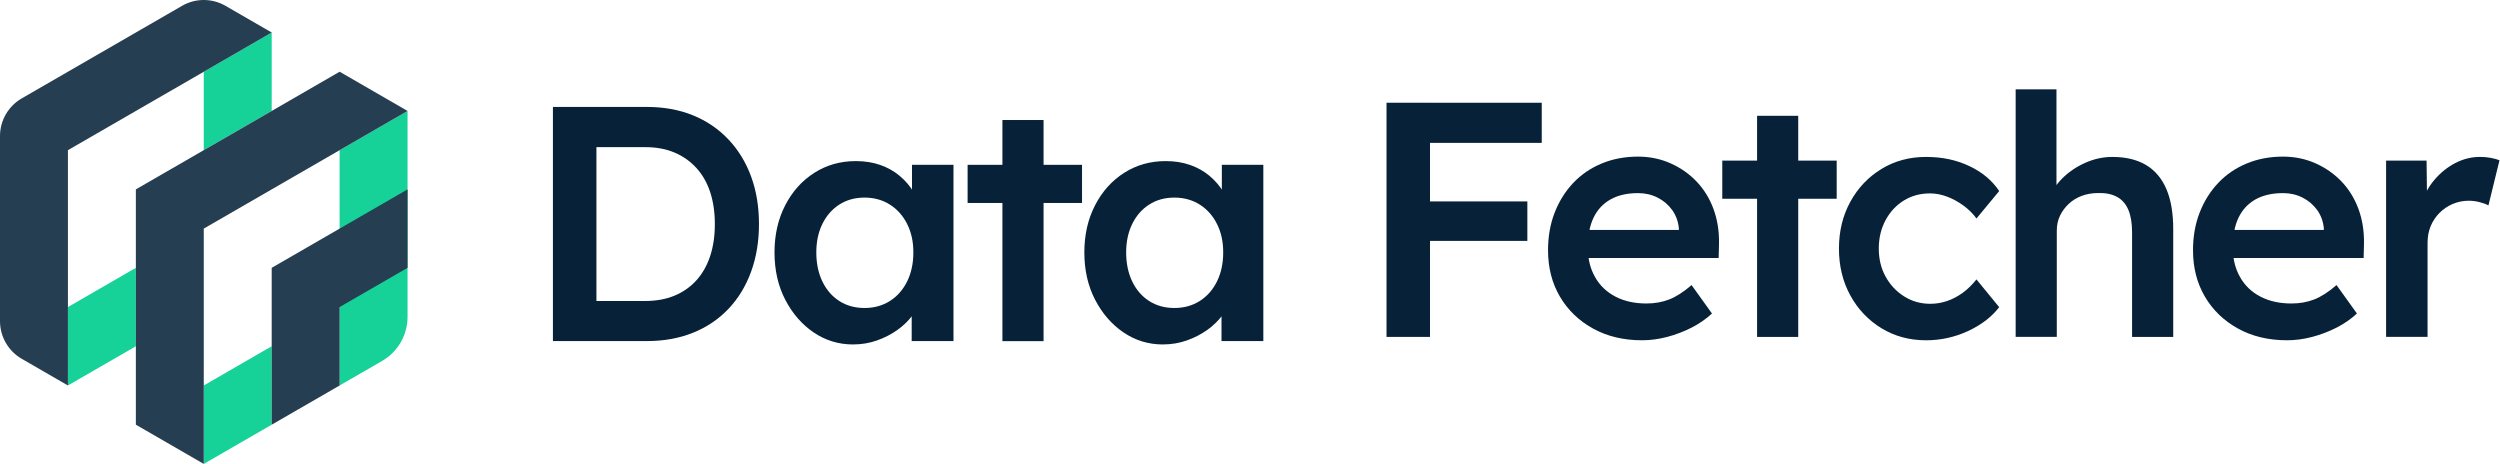
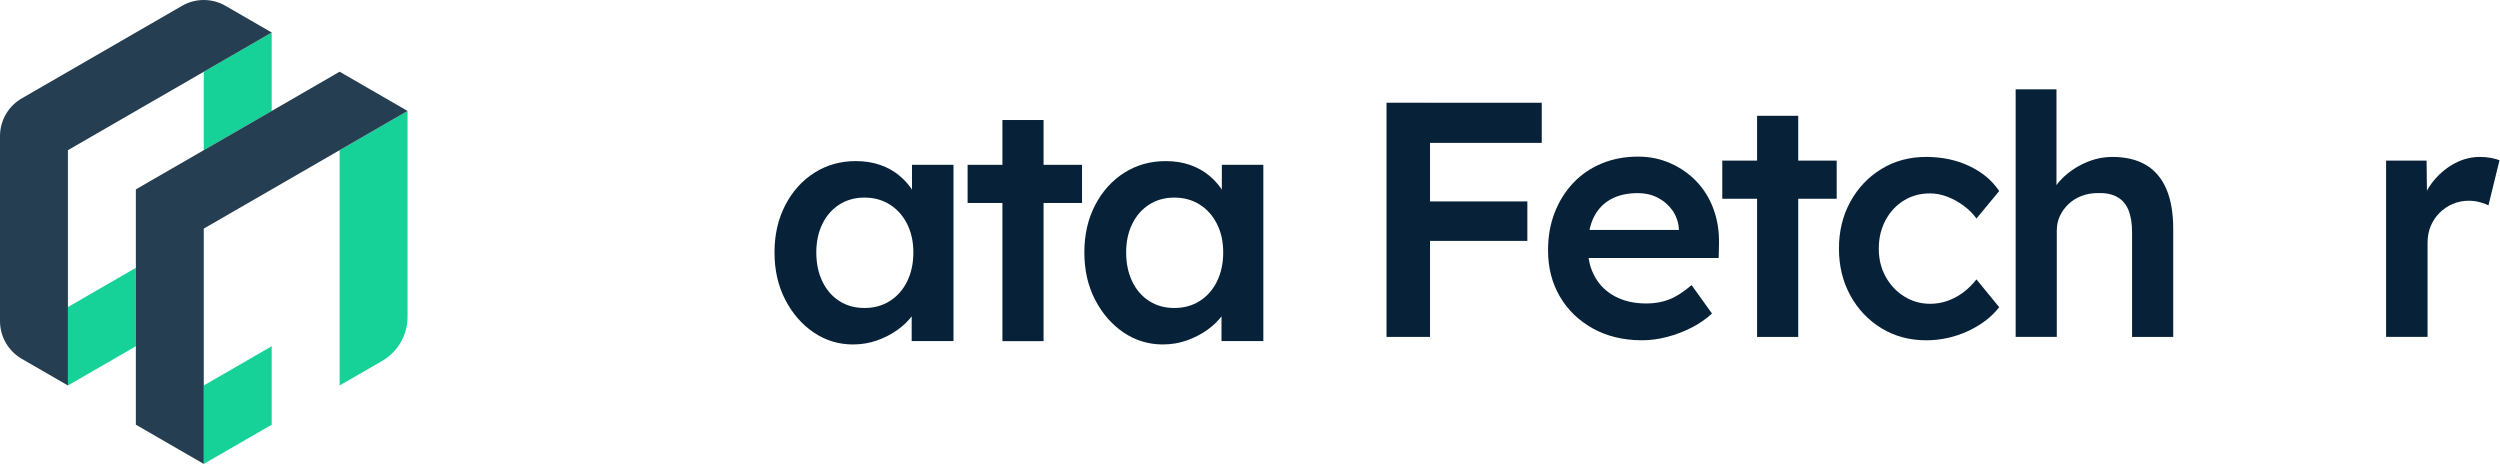
<svg xmlns="http://www.w3.org/2000/svg" width="1287" height="239" viewBox="0 0 1287 239" fill="none">
-   <path d="M284.64 175.609V55.052H333.03C341.758 55.052 349.65 56.486 356.708 59.354C363.765 62.221 369.849 66.361 374.961 71.747C380.073 77.146 383.976 83.517 386.669 90.861C389.362 98.205 390.721 106.36 390.721 115.312C390.721 124.264 389.375 132.444 386.669 139.85C383.976 147.256 380.098 153.627 375.049 158.964C369.999 164.3 363.914 168.415 356.795 171.283C349.675 174.151 341.758 175.584 333.03 175.584H284.64V175.609ZM307.033 158.216L305.313 154.949H332.182C337.805 154.949 342.83 154.027 347.256 152.194C351.67 150.361 355.436 147.717 358.54 144.276C361.645 140.835 363.989 136.67 365.598 131.795C367.206 126.92 368.004 121.434 368.004 115.349C368.004 109.265 367.193 103.779 365.598 98.904C363.989 94.028 361.608 89.864 358.453 86.423C355.299 82.981 351.533 80.338 347.169 78.505C342.805 76.672 337.805 75.75 332.182 75.75H304.801L307.046 72.82V158.241L307.033 158.216Z" fill="#072238" />
  <path d="M439.186 177.33C431.718 177.33 424.947 175.26 418.863 171.133C412.778 166.994 407.903 161.37 404.225 154.251C400.547 147.131 398.714 139.039 398.714 129.962C398.714 120.885 400.547 112.806 404.225 105.674C407.903 98.554 412.89 92.993 419.212 88.966C425.521 84.951 432.64 82.931 440.57 82.931C445.159 82.931 449.348 83.592 453.138 84.914C456.929 86.236 460.258 88.106 463.126 90.512C465.993 92.919 468.375 95.674 470.27 98.779C472.165 101.883 473.462 105.213 474.148 108.766L469.497 107.557V84.827H490.855V175.584H469.335V153.889L474.335 153.029C473.524 156.134 472.065 159.139 469.946 162.069C467.826 164.999 465.183 167.58 462.028 169.824C458.874 172.068 455.37 173.876 451.517 175.248C447.665 176.619 443.563 177.318 439.199 177.318L439.186 177.33ZM445.046 158.553C449.984 158.553 454.348 157.343 458.138 154.937C461.929 152.53 464.884 149.164 467.003 144.862C469.123 140.561 470.195 135.598 470.195 129.962C470.195 124.327 469.135 119.576 467.003 115.324C464.884 111.073 461.916 107.744 458.138 105.337C454.348 102.931 449.984 101.721 445.046 101.721C440.109 101.721 435.77 102.931 432.042 105.337C428.314 107.744 425.409 111.085 423.339 115.324C421.269 119.576 420.234 124.451 420.234 129.962C420.234 135.473 421.269 140.548 423.339 144.862C425.409 149.164 428.301 152.53 432.042 154.937C435.77 157.343 440.109 158.553 445.046 158.553Z" fill="#072238" />
  <path d="M498.124 104.489V84.852H557.025V104.489H498.124ZM516.042 175.622V61.785H537.226V175.622H516.042Z" fill="#072238" />
  <path d="M598.695 177.33C591.226 177.33 584.456 175.26 578.371 171.133C572.287 166.994 567.412 161.37 563.733 154.251C560.055 147.131 558.222 139.039 558.222 129.962C558.222 120.885 560.055 112.806 563.733 105.674C567.412 98.554 572.399 92.993 578.72 88.966C585.029 84.951 592.149 82.931 600.079 82.931C604.667 82.931 608.857 83.592 612.647 84.914C616.437 86.236 619.767 88.106 622.634 90.512C625.502 92.919 627.883 95.674 629.779 98.779C631.674 101.883 632.971 105.213 633.656 108.766L629.006 107.557V84.827H650.364V175.584H628.831V153.889L633.831 153.029C633.033 156.134 631.562 159.139 629.442 162.069C627.322 164.999 624.679 167.58 621.525 169.824C618.37 172.068 614.866 173.876 611.014 175.248C607.161 176.619 603.059 177.318 598.695 177.318V177.33ZM604.555 158.553C609.493 158.553 613.857 157.343 617.647 154.937C621.437 152.53 624.392 149.164 626.512 144.862C628.632 140.561 629.704 135.598 629.704 129.962C629.704 124.327 628.644 119.576 626.512 115.324C624.392 111.073 621.437 107.744 617.647 105.337C613.857 102.931 609.493 101.721 604.555 101.721C599.618 101.721 595.279 102.931 591.55 105.337C587.822 107.744 584.917 111.085 582.848 115.324C580.778 119.576 579.743 124.451 579.743 129.962C579.743 135.473 580.778 140.548 582.848 144.862C584.917 149.164 587.81 152.53 591.55 154.937C595.279 157.343 599.618 158.553 604.555 158.553Z" fill="#072238" />
  <path d="M713.779 173.44V52.883H736.172V173.44H713.779ZM724.115 73.555V52.895H793.689V73.555H724.115ZM724.115 124.015V103.691H786.282V124.015H724.115Z" fill="#072238" />
  <path d="M845.32 175.173C835.795 175.173 827.378 173.166 820.097 169.138C812.803 165.123 807.117 159.637 803.04 152.692C798.963 145.747 796.93 137.793 796.93 128.84C796.93 121.721 798.078 115.237 800.372 109.377C802.666 103.517 805.858 98.442 809.935 94.141C814.012 89.839 818.887 86.51 824.573 84.153C830.259 81.797 836.48 80.625 843.263 80.625C849.236 80.625 854.796 81.772 859.971 84.066C865.133 86.36 869.621 89.49 873.399 93.455C877.19 97.42 880.082 102.12 882.102 107.582C884.11 113.03 885.057 118.978 884.945 125.411L884.771 132.818H811.232L807.267 118.354H867.028L864.272 121.284V117.494C863.923 113.94 862.776 110.811 860.831 108.105C858.874 105.412 856.38 103.28 853.338 101.734C850.295 100.188 846.941 99.415 843.263 99.415C837.64 99.415 832.902 100.512 829.062 102.681C825.209 104.863 822.316 107.993 820.359 112.07C818.401 116.147 817.429 121.222 817.429 127.307C817.429 133.391 818.663 138.266 821.132 142.63C823.6 146.994 827.104 150.348 831.643 152.705C836.181 155.061 841.48 156.233 847.577 156.233C851.829 156.233 855.732 155.548 859.285 154.164C862.839 152.792 866.691 150.323 870.818 146.757L881.329 161.395C878.225 164.263 874.696 166.707 870.731 168.714C866.766 170.722 862.602 172.305 858.25 173.452C853.886 174.599 849.585 175.173 845.333 175.173H845.32Z" fill="#072238" />
  <path d="M886.628 102.32V82.682H945.529V102.32H886.628ZM904.546 173.452V59.615H925.729V173.452H904.546Z" fill="#072238" />
  <path d="M991.475 175.173C982.972 175.173 975.341 173.103 968.571 168.976C961.801 164.837 956.452 159.213 952.549 152.094C948.646 144.974 946.689 136.945 946.689 127.98C946.689 119.015 948.646 110.985 952.549 103.866C956.452 96.746 961.788 91.123 968.571 86.984C975.341 82.844 982.972 80.787 991.475 80.787C999.979 80.787 1007.04 82.333 1013.69 85.438C1020.35 88.542 1025.51 92.844 1029.19 98.355L1017.48 112.482C1015.76 110.075 1013.58 107.893 1010.94 105.936C1008.3 103.991 1005.49 102.432 1002.5 101.285C999.505 100.138 996.525 99.564 993.545 99.564C988.496 99.564 983.982 100.799 980.029 103.267C976.065 105.736 972.935 109.128 970.641 113.429C968.347 117.731 967.199 122.581 967.199 127.98C967.199 133.379 968.372 138.204 970.728 142.443C973.085 146.695 976.264 150.086 980.291 152.605C984.306 155.136 988.782 156.395 993.72 156.395C996.7 156.395 999.605 155.909 1002.42 154.937C1005.23 153.964 1007.91 152.555 1010.43 150.722C1012.95 148.889 1015.3 146.583 1017.48 143.84L1029.19 158.129C1025.29 163.178 1019.92 167.293 1013.1 170.447C1006.26 173.602 999.056 175.185 991.488 175.185L991.475 175.173Z" fill="#072238" />
  <path d="M1037.66 173.44V46H1058.67V101.285L1054.7 103.355C1055.85 99.228 1058.08 95.462 1061.42 92.071C1064.75 88.68 1068.72 85.961 1073.31 83.892C1077.89 81.822 1082.61 80.787 1087.43 80.787C1094.32 80.787 1100.09 82.158 1104.74 84.926C1109.39 87.682 1112.89 91.809 1115.25 97.32C1117.61 102.831 1118.78 109.714 1118.78 117.98V173.44H1097.59V119.539C1097.59 114.95 1096.96 111.135 1095.7 108.08C1094.43 105.038 1092.48 102.806 1089.84 101.36C1087.2 99.926 1083.98 99.265 1080.2 99.377C1077.1 99.377 1074.25 99.864 1071.67 100.836C1069.09 101.809 1066.85 103.193 1064.95 104.976C1063.06 106.759 1061.56 108.791 1060.48 111.085C1059.38 113.379 1058.84 115.91 1058.84 118.666V173.427H1037.66V173.44Z" fill="#072238" />
-   <path d="M1177.35 175.173C1167.83 175.173 1159.41 173.166 1152.12 169.138C1144.82 165.123 1139.14 159.637 1135.07 152.692C1131 145.747 1128.96 137.793 1128.96 128.84C1128.96 121.721 1130.11 115.237 1132.41 109.377C1134.7 103.517 1137.89 98.442 1141.97 94.141C1146.05 89.839 1150.92 86.51 1156.61 84.153C1162.29 81.797 1168.51 80.625 1175.3 80.625C1181.27 80.625 1186.84 81.772 1192.01 84.066C1197.17 86.36 1201.64 89.49 1205.43 93.455C1209.22 97.42 1212.12 102.12 1214.14 107.582C1216.14 113.03 1217.09 118.978 1216.98 125.411L1216.8 132.818H1143.27L1139.3 118.354H1199.06L1196.31 121.284V117.494C1195.96 113.94 1194.81 110.811 1192.87 108.105C1190.91 105.412 1188.41 103.28 1185.37 101.734C1182.33 100.188 1178.98 99.415 1175.3 99.415C1169.67 99.415 1164.94 100.512 1161.08 102.681C1157.23 104.863 1154.34 107.993 1152.39 112.07C1150.44 116.147 1149.46 121.222 1149.46 127.307C1149.46 133.391 1150.7 138.266 1153.17 142.63C1155.63 146.994 1159.14 150.348 1163.68 152.705C1168.22 155.061 1173.53 156.233 1179.61 156.233C1183.86 156.233 1187.77 155.548 1191.32 154.164C1194.87 152.792 1198.73 150.323 1202.85 146.757L1213.35 161.395C1210.25 164.263 1206.72 166.707 1202.77 168.714C1198.8 170.722 1194.64 172.305 1190.28 173.452C1185.92 174.599 1181.62 175.173 1177.37 175.173H1177.35Z" fill="#072238" />
  <path d="M1228.36 173.44V82.682H1249.2L1249.55 111.609L1246.62 105.063C1247.88 100.475 1250.06 96.335 1253.16 92.669C1256.27 88.991 1259.85 86.099 1263.92 83.966C1268 81.847 1272.28 80.775 1276.75 80.775C1278.71 80.775 1280.57 80.949 1282.35 81.286C1284.13 81.635 1285.59 82.034 1286.74 82.495L1281.05 105.749C1279.78 105.063 1278.24 104.489 1276.4 104.028C1274.57 103.567 1272.73 103.342 1270.89 103.342C1268.03 103.342 1265.29 103.891 1262.71 104.976C1260.13 106.073 1257.86 107.594 1255.91 109.539C1253.95 111.497 1252.43 113.753 1251.34 116.347C1250.25 118.928 1249.71 121.833 1249.71 125.037V173.427H1228.35L1228.36 173.44Z" fill="#072238" />
  <path d="M209.81 57.118V163.13C209.81 172.496 204.818 181.138 196.703 185.82L174.828 198.445V77.306L209.799 57.118H209.81Z" fill="#16D298" />
  <path d="M69.941 137.87V178.246L34.97 198.445V158.069L69.941 137.87Z" fill="#16D298" />
  <path d="M139.87 16.73V57.118L104.899 77.306V36.918L139.87 16.73Z" fill="#16D298" />
  <path d="M139.87 178.246V218.633L104.899 238.821V198.445L139.87 178.246Z" fill="#16D298" />
  <path d="M116.101 3.004C109.169 -1.001 100.63 -1.001 93.709 3.004L69.941 16.73L34.97 36.918L11.201 50.645C4.269 54.65 0 62.041 0 70.041V165.322C0 173.322 4.269 180.713 11.201 184.719L34.97 198.445V77.306L69.941 57.118L104.911 36.93L139.881 16.742L116.112 3.016L116.101 3.004Z" fill="#263E51" />
  <path d="M174.84 36.918L139.87 57.118L104.899 77.306L69.941 97.494V218.633L104.899 238.821V117.682L139.87 97.494L174.84 77.306L209.81 57.118L174.84 36.918Z" fill="#263E51" />
-   <path d="M209.81 97.494V137.87L174.84 158.069V198.445L139.87 218.633V137.87L174.84 117.682L209.81 97.494Z" fill="#263E51" />
</svg>